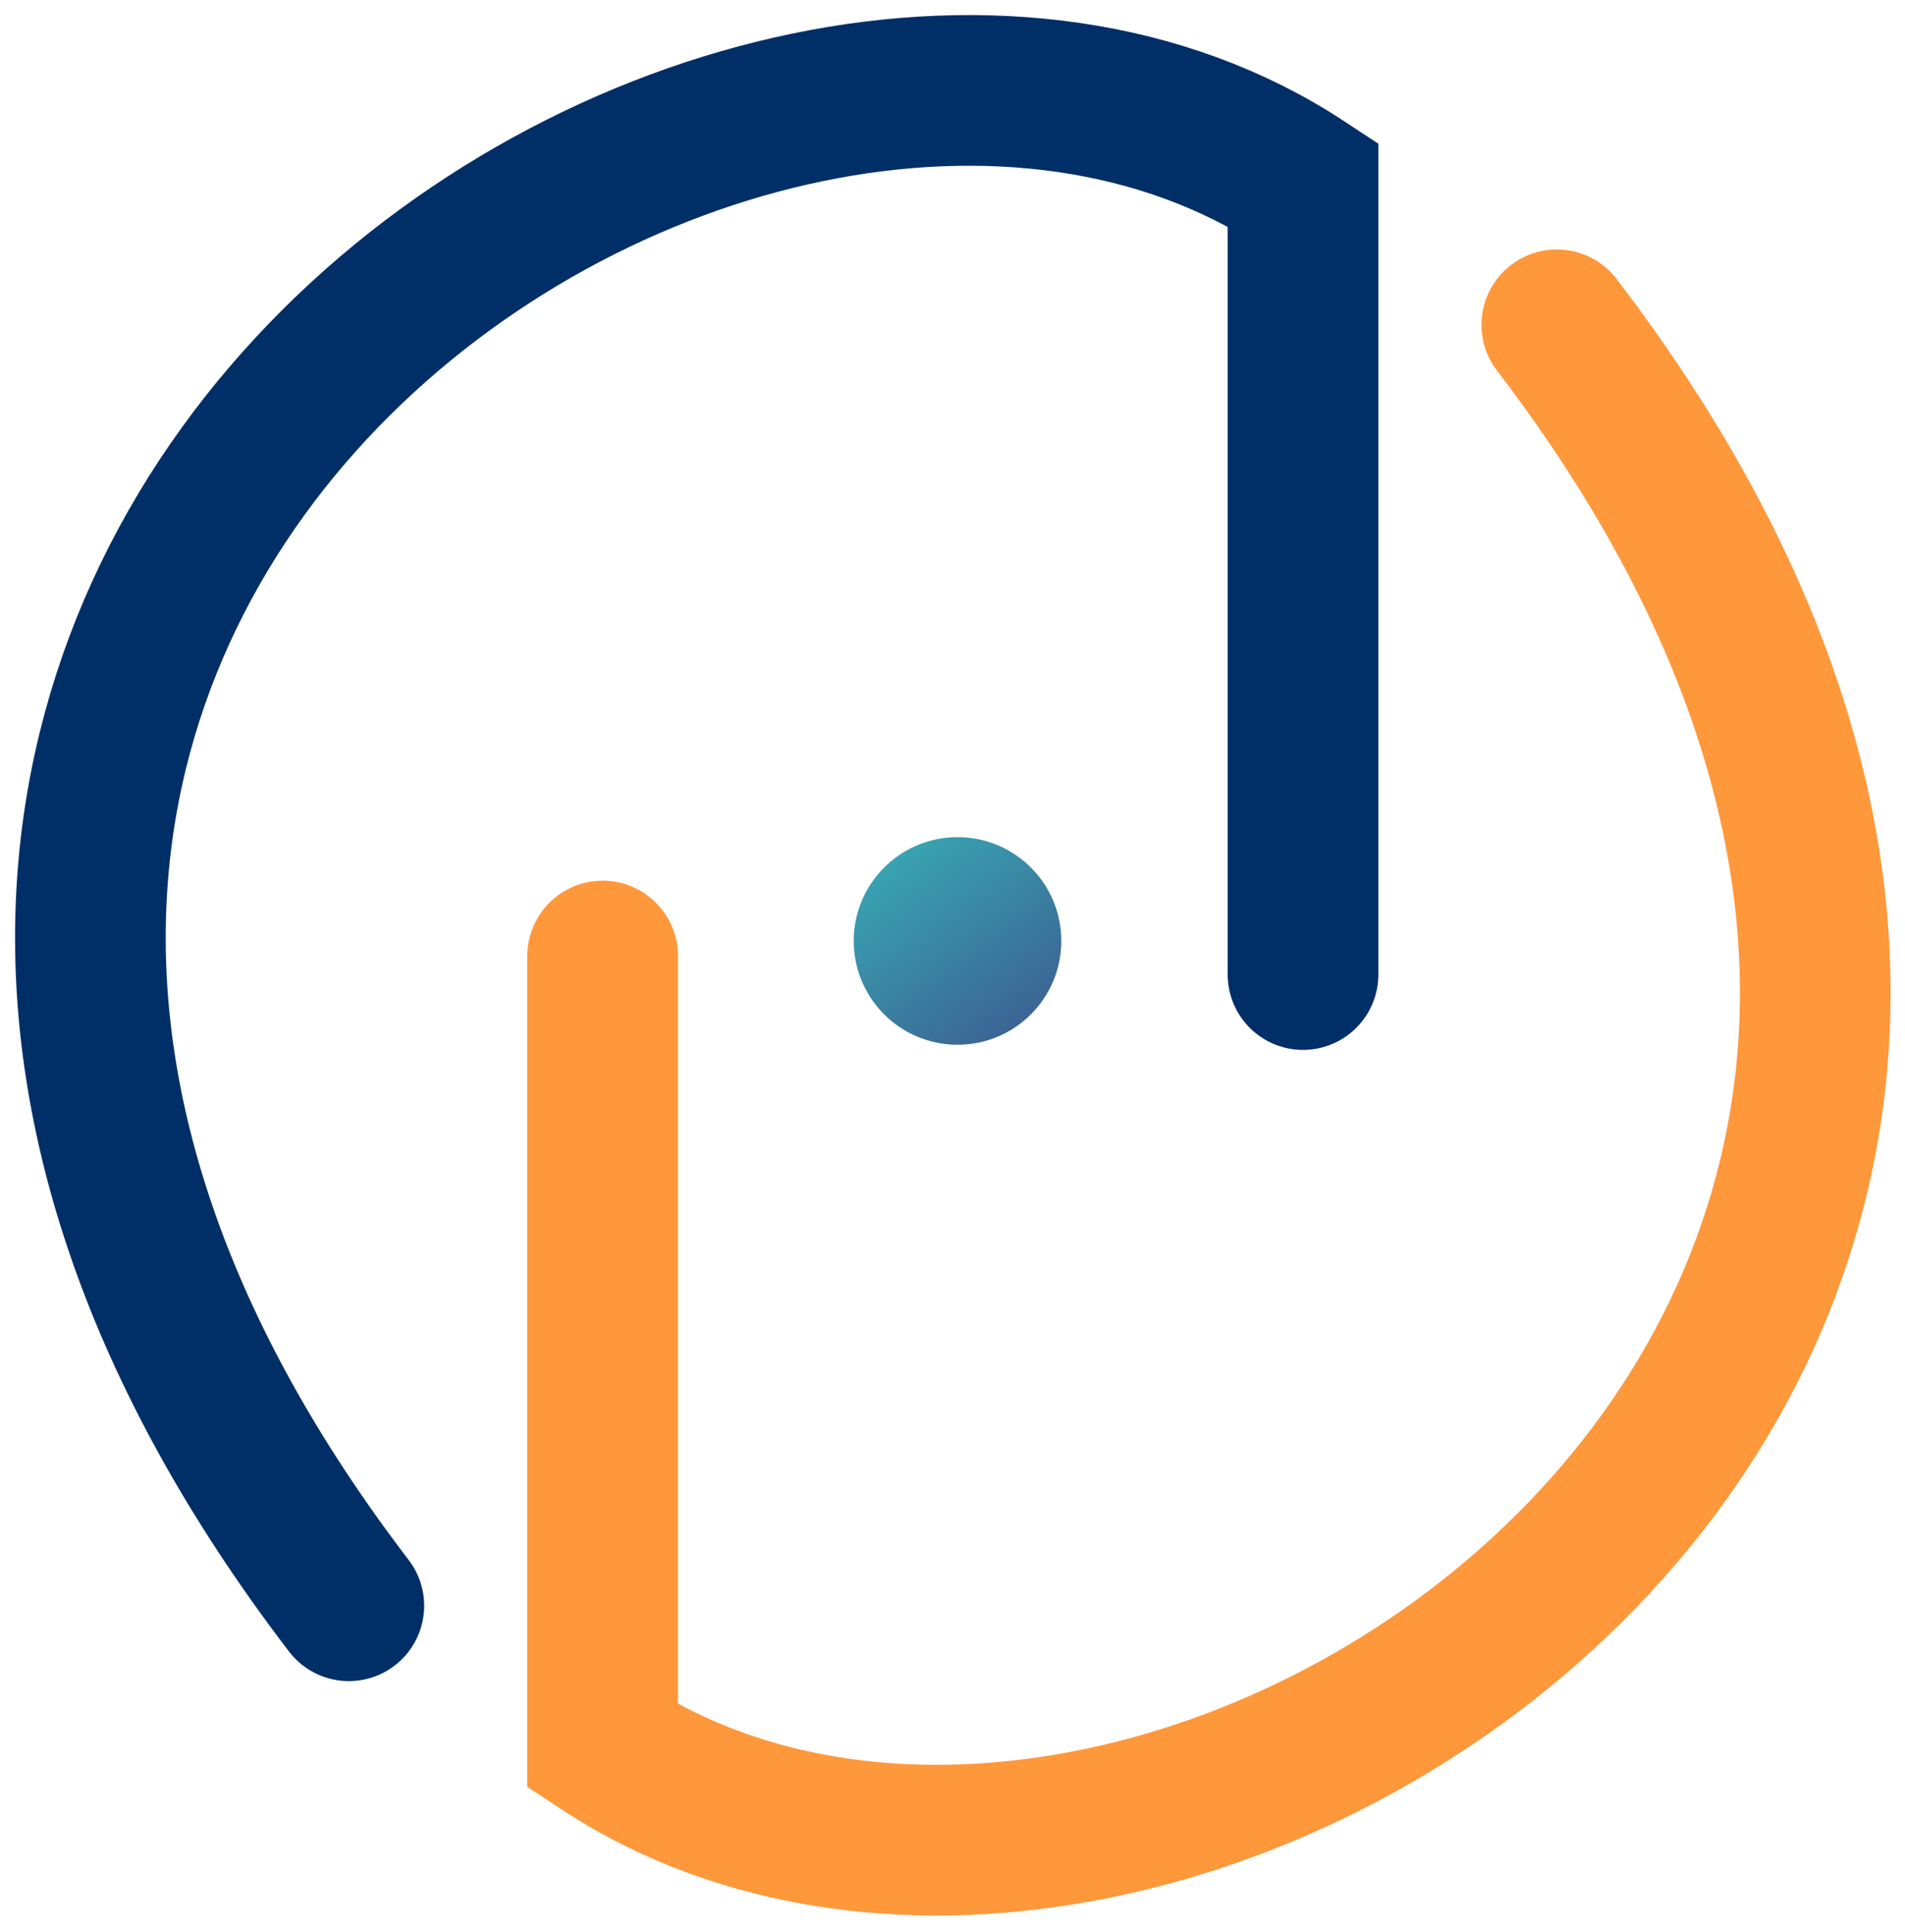
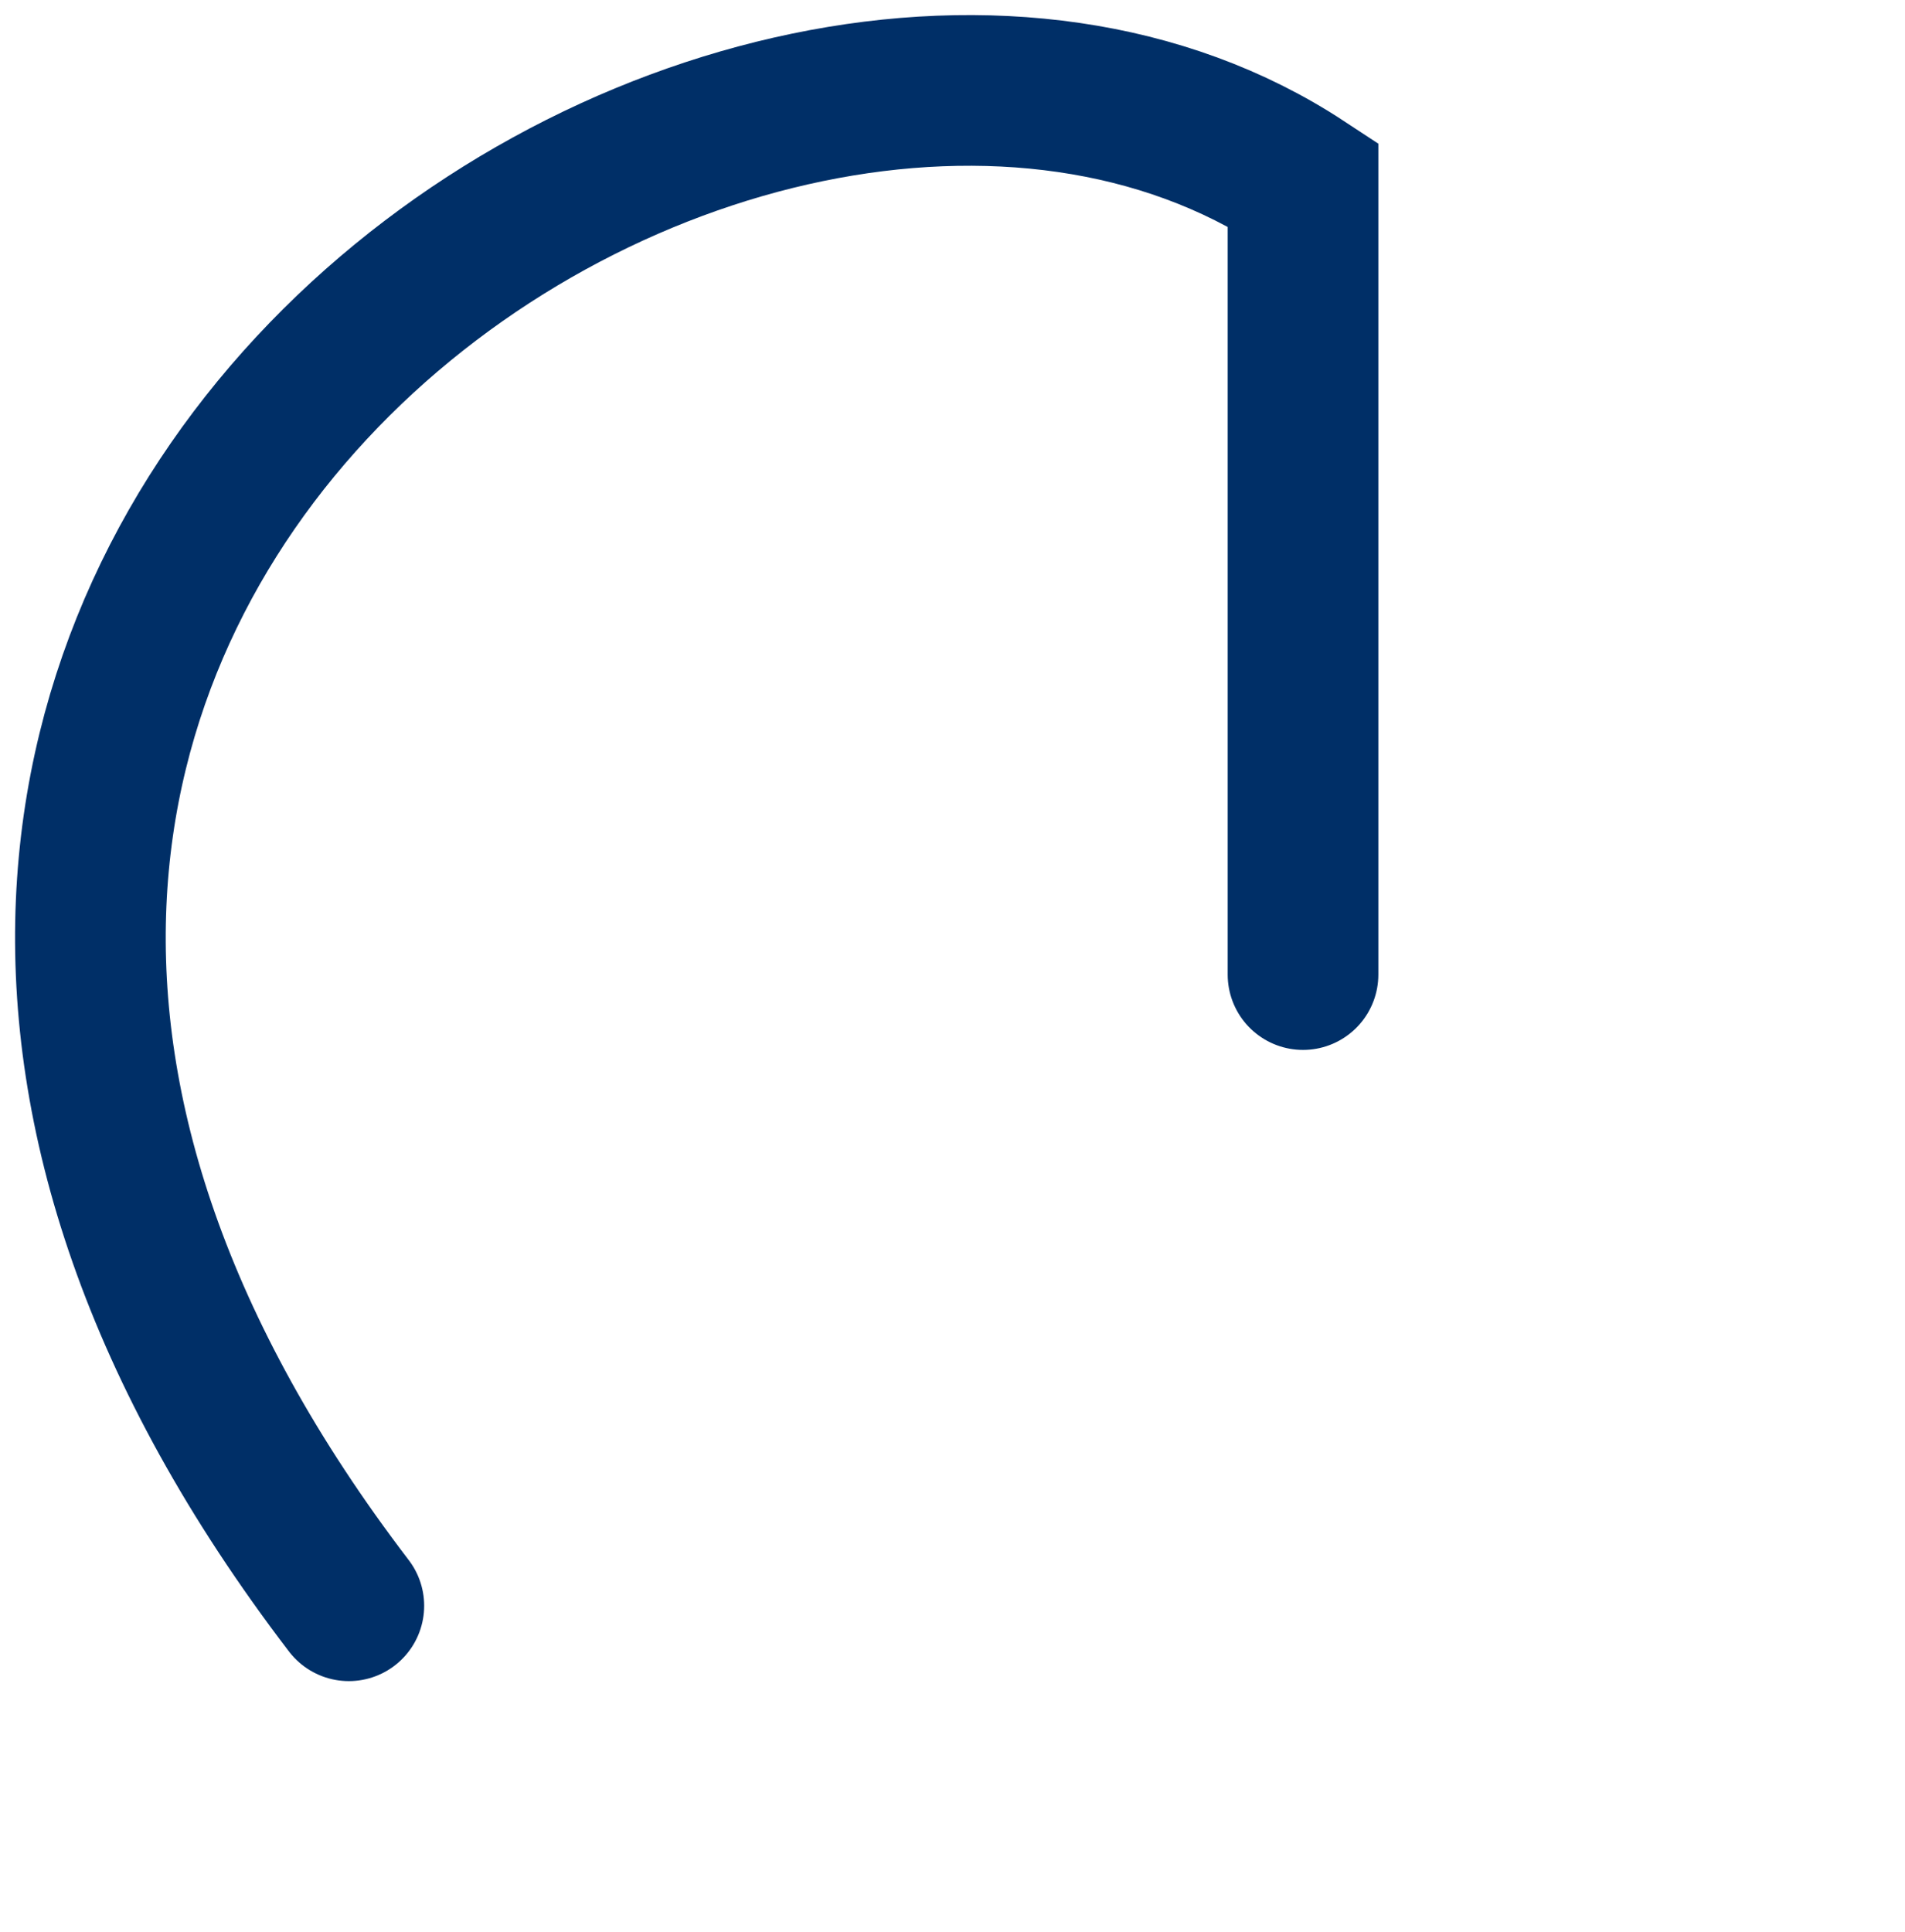
<svg xmlns="http://www.w3.org/2000/svg" width="569" height="577" viewBox="0 0 569 577" fill="none">
  <g filter="url(#filter0_d_345_498)">
-     <path d="M180 281.5V517.5C348 628 697 396.5 465 93" stroke="#FE983B" stroke-width="45" stroke-linecap="round" />
    <path d="M389.194 287.041V51.041C221.194 -59.459 -127.806 172.041 104.194 475.541" stroke="#002F67" stroke-width="45" stroke-linecap="round" />
-     <circle cx="286" cy="277" r="31" fill="url(#paint0_linear_345_498)" />
  </g>
  <defs>
    <filter id="filter0_d_345_498" x="0.5" y="0.506" width="568.195" height="575.529" filterUnits="userSpaceOnUse" color-interpolation-filters="sRGB">
      <feFlood flood-opacity="0" result="BackgroundImageFix" />
      <feColorMatrix in="SourceAlpha" type="matrix" values="0 0 0 0 0 0 0 0 0 0 0 0 0 0 0 0 0 0 127 0" result="hardAlpha" />
      <feOffset dy="4" />
      <feGaussianBlur stdDeviation="2" />
      <feComposite in2="hardAlpha" operator="out" />
      <feColorMatrix type="matrix" values="0 0 0 0 0 0 0 0 0 0 0 0 0 0 0 0 0 0 0.25 0" />
      <feBlend mode="normal" in2="BackgroundImageFix" result="effect1_dropShadow_345_498" />
      <feBlend mode="normal" in="SourceGraphic" in2="effect1_dropShadow_345_498" result="shape" />
    </filter>
    <linearGradient id="paint0_linear_345_498" x1="301" y1="302.5" x2="265" y2="255" gradientUnits="userSpaceOnUse">
      <stop stop-color="#3B6695" />
      <stop offset="1" stop-color="#39A2B1" />
    </linearGradient>
  </defs>
</svg>